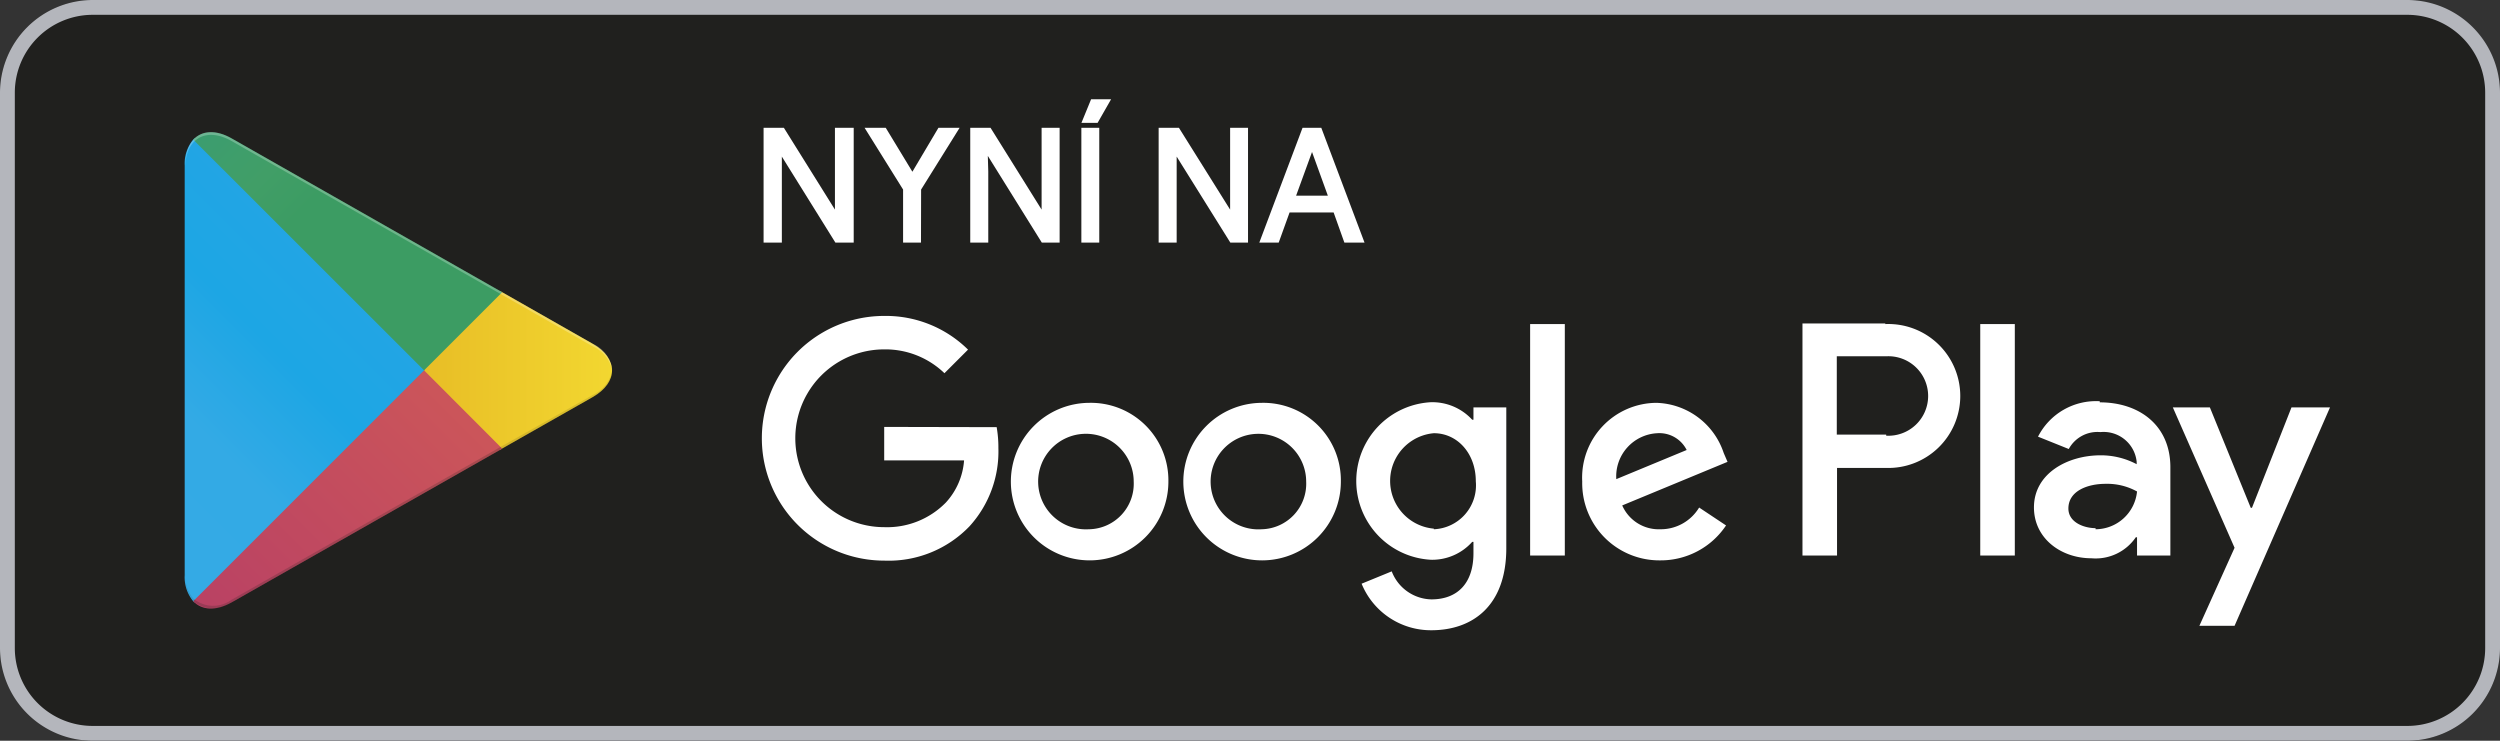
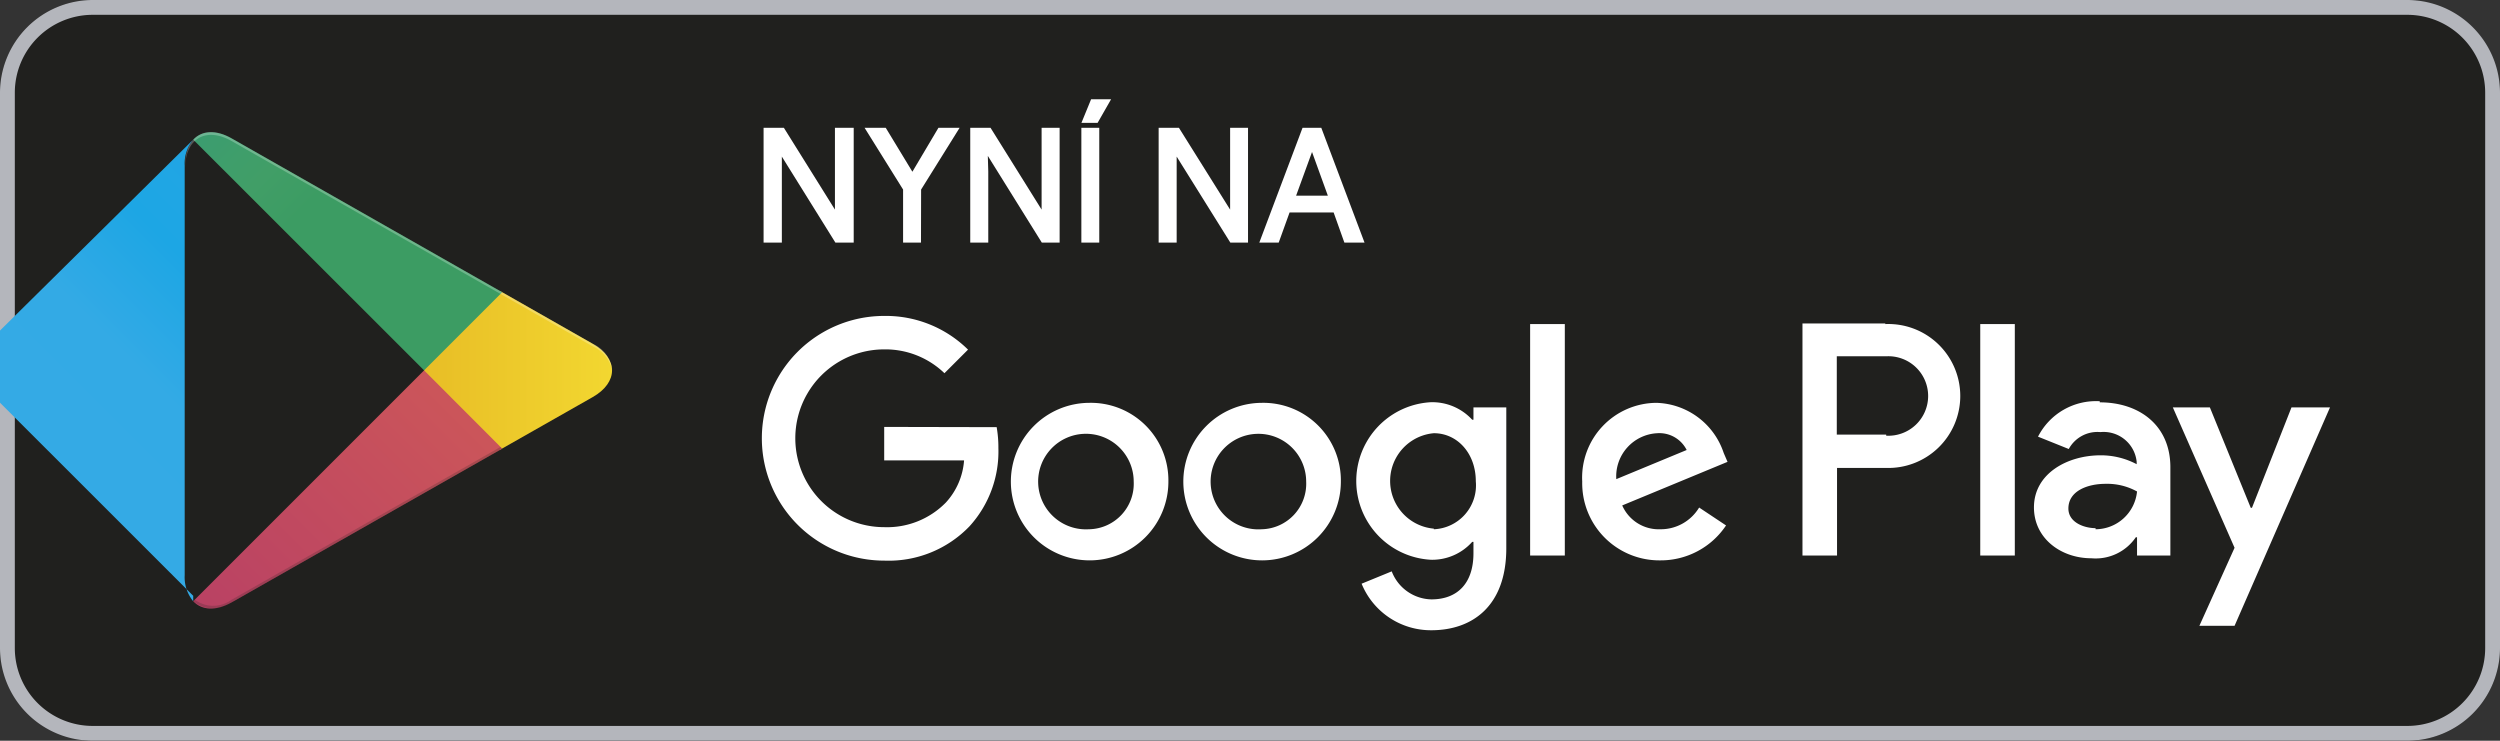
<svg xmlns="http://www.w3.org/2000/svg" viewBox="0 0 202.5 60">
  <rect x="0" y="0" width="202.5" height="60" fill="#333333" stroke="none" />
  <defs>
    <style>.cls-1,.cls-8,.cls-9{fill:#20201e;}.cls-2{fill:#b4b6bc;}.cls-10,.cls-11,.cls-3{fill:#fff;}.cls-4{fill:url(#linear-gradient);}.cls-5{fill:url(#linear-gradient-2);}.cls-6{fill:url(#linear-gradient-3);}.cls-7{fill:url(#linear-gradient-4);}.cls-8{opacity:0.2;}.cls-10,.cls-8,.cls-9{isolation:isolate;}.cls-9{opacity:0.12;}.cls-10{opacity:0.25;}.cls-11{stroke:#fff;stroke-miterlimit:10;stroke-width:0.3px;}</style>
    <linearGradient id="linear-gradient" x1="32.7" y1="128.99" x2="7.53" y2="103.81" gradientTransform="matrix(1 0 0 -1 0 142.05)" gradientUnits="userSpaceOnUse">
      <stop offset="0" stop-color="#009bdc" />
      <stop offset=".01" stop-color="#009bdc" />
      <stop offset=".26" stop-color="#23a5e4" />
      <stop offset=".51" stop-color="#1da6e4" />
      <stop offset=".76" stop-color="#33aae5" />
      <stop offset="1" stop-color="#34aae5" />
    </linearGradient>
    <linearGradient id="linear-gradient-2" x1="50.75" y1="112.05" x2="14.46" y2="112.05" gradientTransform="matrix(1 0 0 -1 0 142.05)" gradientUnits="userSpaceOnUse">
      <stop offset="0" stop-color="#f3d931" />
      <stop offset=".41" stop-color="#e9c027" />
      <stop offset=".78" stop-color="#e3ae28" />
      <stop offset="1" stop-color="#e0a72b" />
    </linearGradient>
    <linearGradient id="linear-gradient-3" x1="37.24" y1="108.61" x2="3.1" y2="74.47" gradientTransform="matrix(1 0 0 -1 0 142.05)" gradientUnits="userSpaceOnUse">
      <stop offset="0" stop-color="#cb555a" />
      <stop offset="1" stop-color="#aa316c" />
    </linearGradient>
    <linearGradient id="linear-gradient-4" x1="10.95" y1="141.79" x2="26.19" y2="126.54" gradientTransform="matrix(1 0 0 -1 0 142.05)" gradientUnits="userSpaceOnUse">
      <stop offset="0" stop-color="#50a186" />
      <stop offset=".07" stop-color="#4ea385" />
      <stop offset=".48" stop-color="#3b9d71" />
      <stop offset=".8" stop-color="#419e67" />
      <stop offset="1" stop-color="#3c9c63" />
    </linearGradient>
  </defs>
  <title>Datový zdroj 3</title>
  <g id="Vrstva_1-2">
    <rect class="cls-1" width="202.5" height="60" rx="7.5" ry="7.5" />
    <path class="cls-2" d="M195 1.2a6.31 6.31 0 0 1 6.3 6.3v45a6.31 6.31 0 0 1-6.3 6.3h-187.5a6.31 6.31 0 0 1-6.3-6.3v-45a6.31 6.31 0 0 1 6.3-6.3h187.5m0-1.2h-187.5a7.52 7.52 0 0 0-7.5 7.5v45a7.52 7.52 0 0 0 7.5 7.5h187.5a7.52 7.52 0 0 0 7.5-7.5v-45a7.53 7.53 0 0 0-7.5-7.5z" />
    <path class="cls-3" d="M102.2 32.63a6.38 6.38 0 1 0 6.41 6.37 6.28 6.28 0 0 0-6.41-6.37zm0 10.24a3.87 3.87 0 1 1 3.6-3.87 3.69 3.69 0 0 1-3.6 3.87zm-14-10.24a6.38 6.38 0 1 0 6.44 6.37 6.28 6.28 0 0 0-6.41-6.37zm0 10.24a3.87 3.87 0 1 1 3.63-3.87 3.69 3.69 0 0 1-3.6 3.87zm-16.58-8.29v2.71h6.47a5.65 5.65 0 0 1-1.47 3.41 6.66 6.66 0 0 1-5 2 7.2 7.2 0 0 1 0-14.4 6.89 6.89 0 0 1 4.88 1.93l1.91-1.91a9.47 9.47 0 0 0-6.79-2.73 9.91 9.91 0 1 0 0 19.82 9.08 9.08 0 0 0 6.91-2.78 9 9 0 0 0 2.34-6.33 9.57 9.57 0 0 0-.14-1.7zm68 2.11a5.92 5.92 0 0 0-5.46-4.06 6.06 6.06 0 0 0-6 6.38 6.25 6.25 0 0 0 6.33 6.38 6.36 6.36 0 0 0 5.32-2.83l-2.18-1.45a3.63 3.63 0 0 1-3.14 1.76 3.23 3.23 0 0 1-3.09-1.93l8.53-3.53zm-8.7 2.12a3.5 3.5 0 0 1 3.33-3.72 2.47 2.47 0 0 1 2.37 1.36zm-6.98 6.19h2.81v-18.75h-2.81zm-4.59-11h-.1a4.39 4.39 0 0 0-3.36-1.42 6.39 6.39 0 0 0 0 12.76 4.34 4.34 0 0 0 3.36-1.45h.1v.92c0 2.44-1.3 3.74-3.41 3.74a3.52 3.52 0 0 1-3.21-2.27l-2.44 1a6.06 6.06 0 0 0 5.65 3.77c3.29 0 6.07-1.93 6.07-6.64v-11.41h-2.66zm-3.21 8.82a3.88 3.88 0 0 1 0-7.73c1.91 0 3.4 1.64 3.4 3.89a3.56 3.56 0 0 1-3.4 3.89zm36.57-16.62h-6.71v18.8h2.8v-7.1h3.91a5.83 5.83 0 1 0 0-11.65zm.07 9h-4v-6.34h4a3.22 3.22 0 1 1 0 6.43zm17.3-2.7a5.27 5.27 0 0 0-5 2.87l2.49 1a2.64 2.64 0 0 1 2.56-1.37 2.69 2.69 0 0 1 2.94 2.41v.19a6.2 6.2 0 0 0-2.92-.72c-2.68 0-5.4 1.47-5.4 4.22 0 2.51 2.19 4.12 4.65 4.12a3.94 3.94 0 0 0 3.6-1.7h.1v1.48h2.7v-7.22c-.03-3.33-2.51-5.19-5.72-5.19zm-.34 10.28c-.92 0-2.2-.46-2.2-1.59 0-1.45 1.6-2 3-2a5 5 0 0 1 2.56.62 3.39 3.39 0 0 1-3.36 3.06zm15.87-9.78l-3.2 8.13h-.1l-3.31-8.13h-3l5 11.37-2.85 6.32h2.85l7.73-17.69zm-25.21 12h2.8v-18.75h-2.8z" />
-     <path class="cls-4" d="M15.65 11.31a3 3 0 0 0-.69 2.1v33.18a3.05 3.05 0 0 0 .69 2.11l.11.1 18.59-18.58v-.44l-18.59-18.58z" />
+     <path class="cls-4" d="M15.65 11.31a3 3 0 0 0-.69 2.1v33.18a3.05 3.05 0 0 0 .69 2.11v-.44l-18.59-18.58z" />
    <path class="cls-5" d="M40.54 36.42l-6.19-6.2v-.44l6.19-6.19.14.08 7.32 4.17c2.1 1.19 2.1 3.14 0 4.33l-7.34 4.17z" />
    <path class="cls-6" d="M40.68 36.34l-6.33-6.34-18.7 18.7c.69.73 1.83.82 3.12.09l21.91-12.45" />
    <path class="cls-7" d="M40.68 23.67l-21.91-12.46c-1.29-.73-2.43-.63-3.12.1l18.7 18.69z" />
    <path class="cls-8" d="M40.54 36.2l-21.77 12.37a2.51 2.51 0 0 1-3 0l-.11.12.11.1a2.51 2.51 0 0 0 3 0l21.91-12.45z" />
-     <path class="cls-9" d="M15.65 48.48a3 3 0 0 1-.65-2.11v.22a3.05 3.05 0 0 0 .69 2.11l.11-.12zM48 32l-7.46 4.2.14.14 7.32-4.17a2.63 2.63 0 0 0 1.59-2.17 2.77 2.77 0 0 1-1.59 2z" />
    <path class="cls-10" d="M18.77 11.43l29.23 16.62a2.77 2.77 0 0 1 1.59 1.95 2.62 2.62 0 0 0-1.59-2.16l-29.23-16.62c-2.1-1.22-3.77-.22-3.77 2.2v.21c0-2.4 1.67-3.39 3.77-2.2z" />
    <path class="cls-11" d="M62 19.5v-9h1.41l4.37 7v-7h1.22v9h-1.25l-4.57-7.34v7.34zM74.45 19.5h-1.15v-4.19l-3-4.81h1.36l2.22 3.66h.05l2.17-3.66h1.36l-3 4.81zM78.74 19.5v-9h1.41l4.37 7v-7h1.16v9h-1.21l-4.57-7.34h-.05l.05 1.73v5.61zM87.74 19.5v-9h1.15v9zm1.08-9.7h-1l.66-1.61h1.26zM94 19.5v-9h1.41l4.38 7v-7h1.15v9h-1.2l-4.58-7.34v7.34zM102.22 19.5l3.39-9h1.31l3.39 9h-1.31l-.87-2.44h-3.78l-.88 2.44zm2.55-3.5h3l-1.47-4.06h-.05z" />
  </g>
</svg>